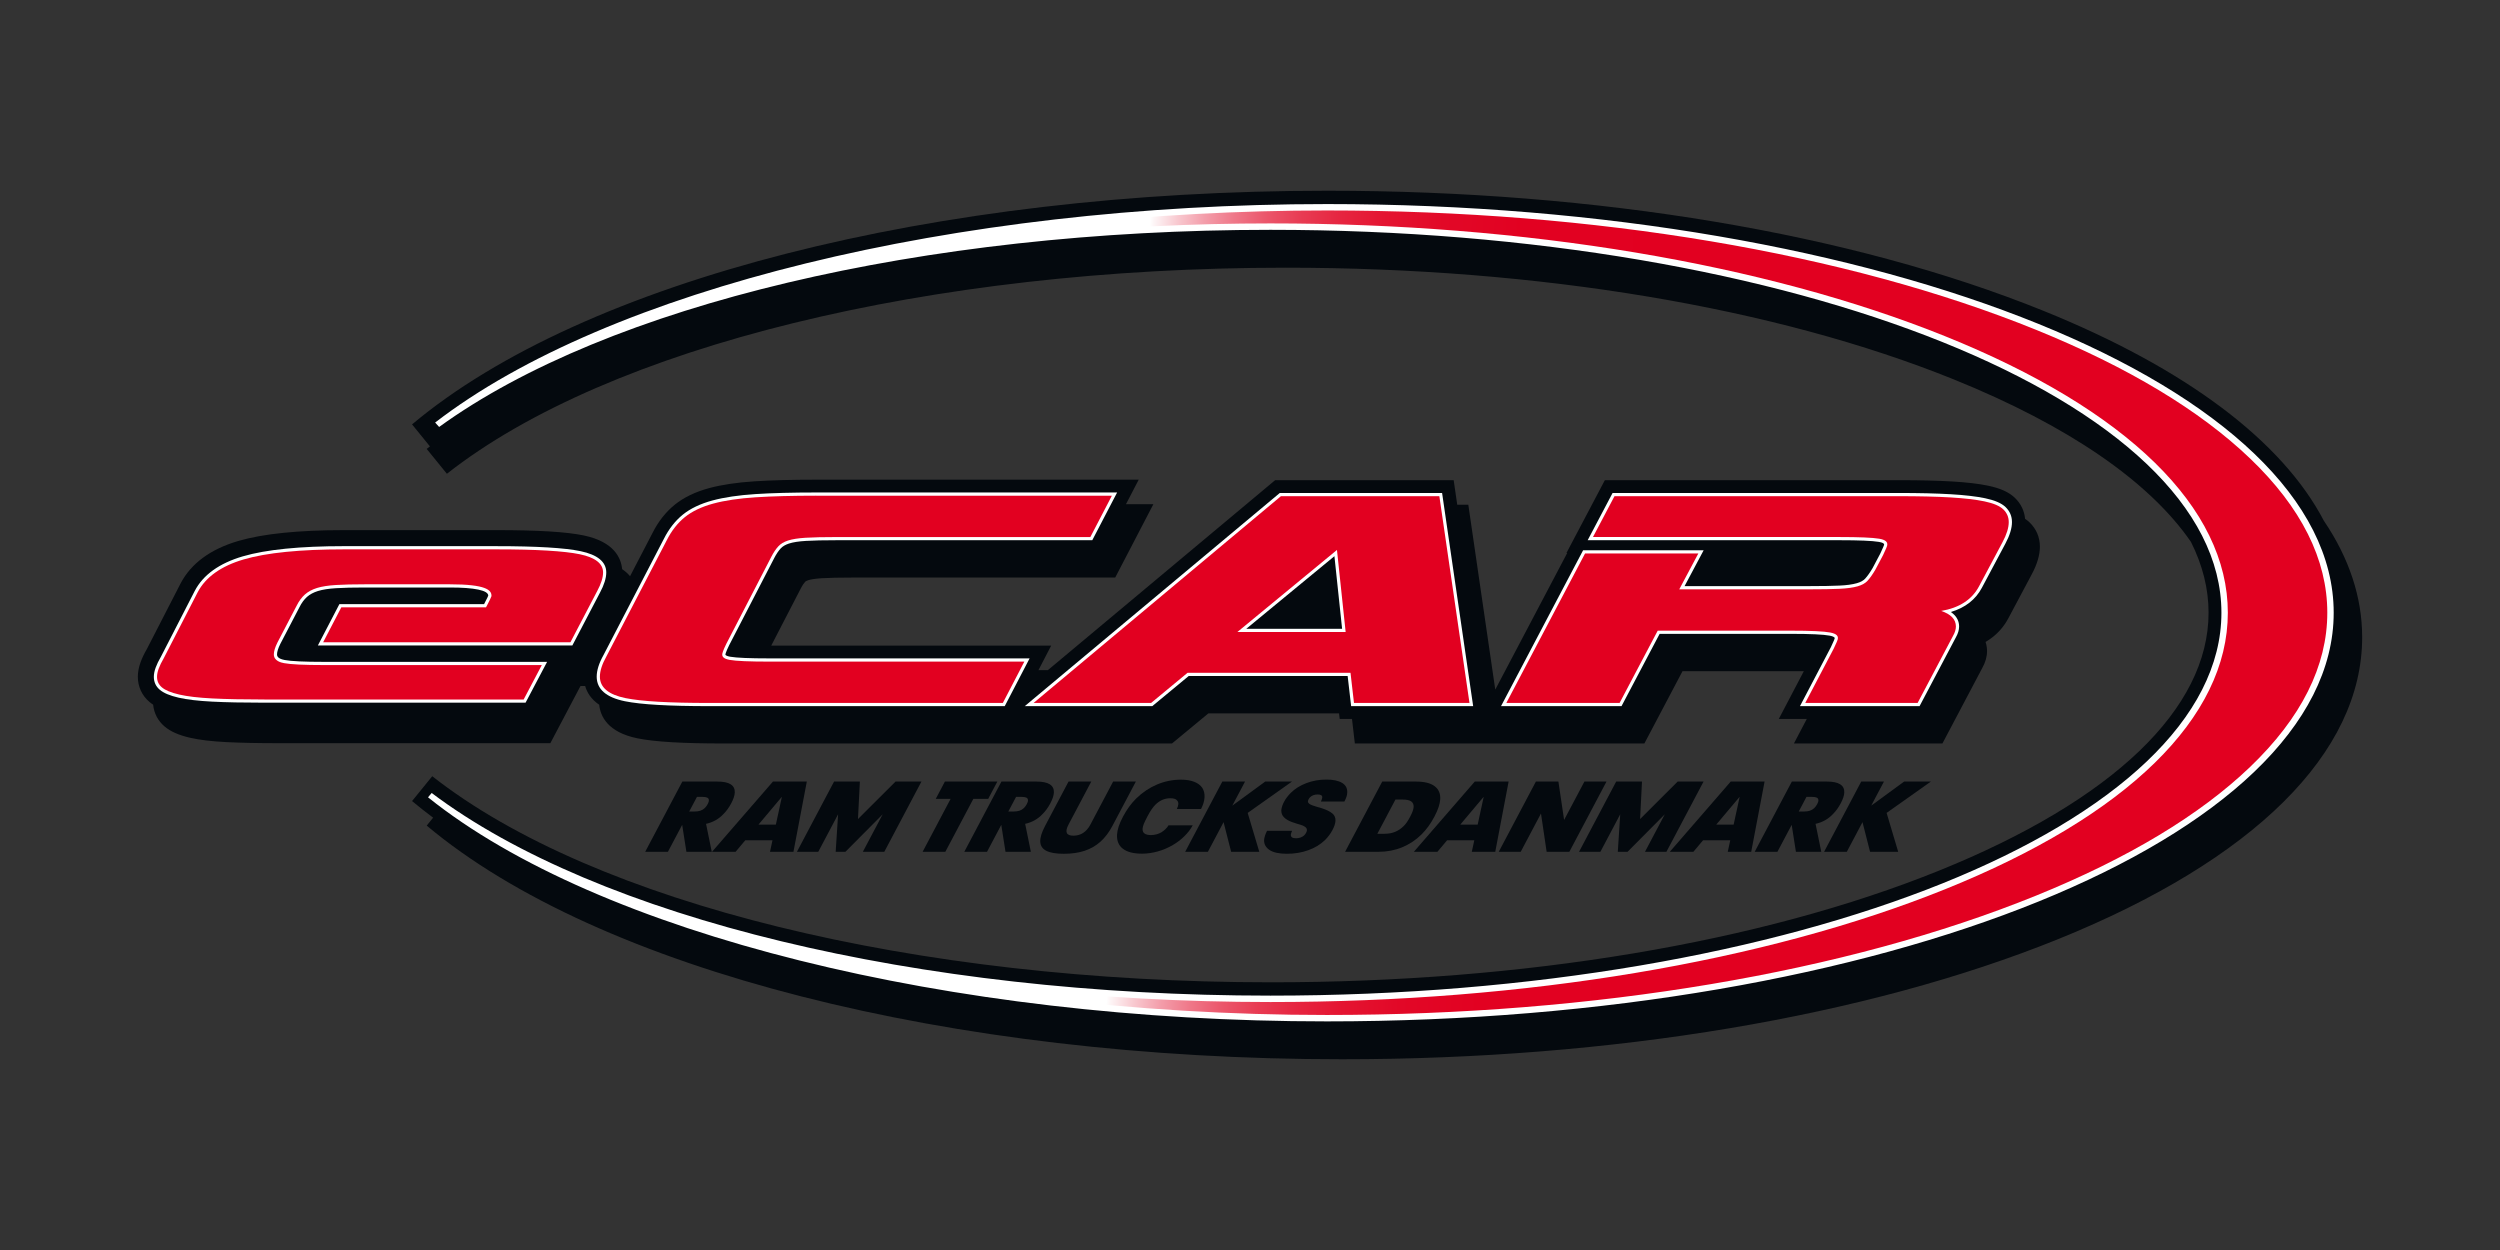
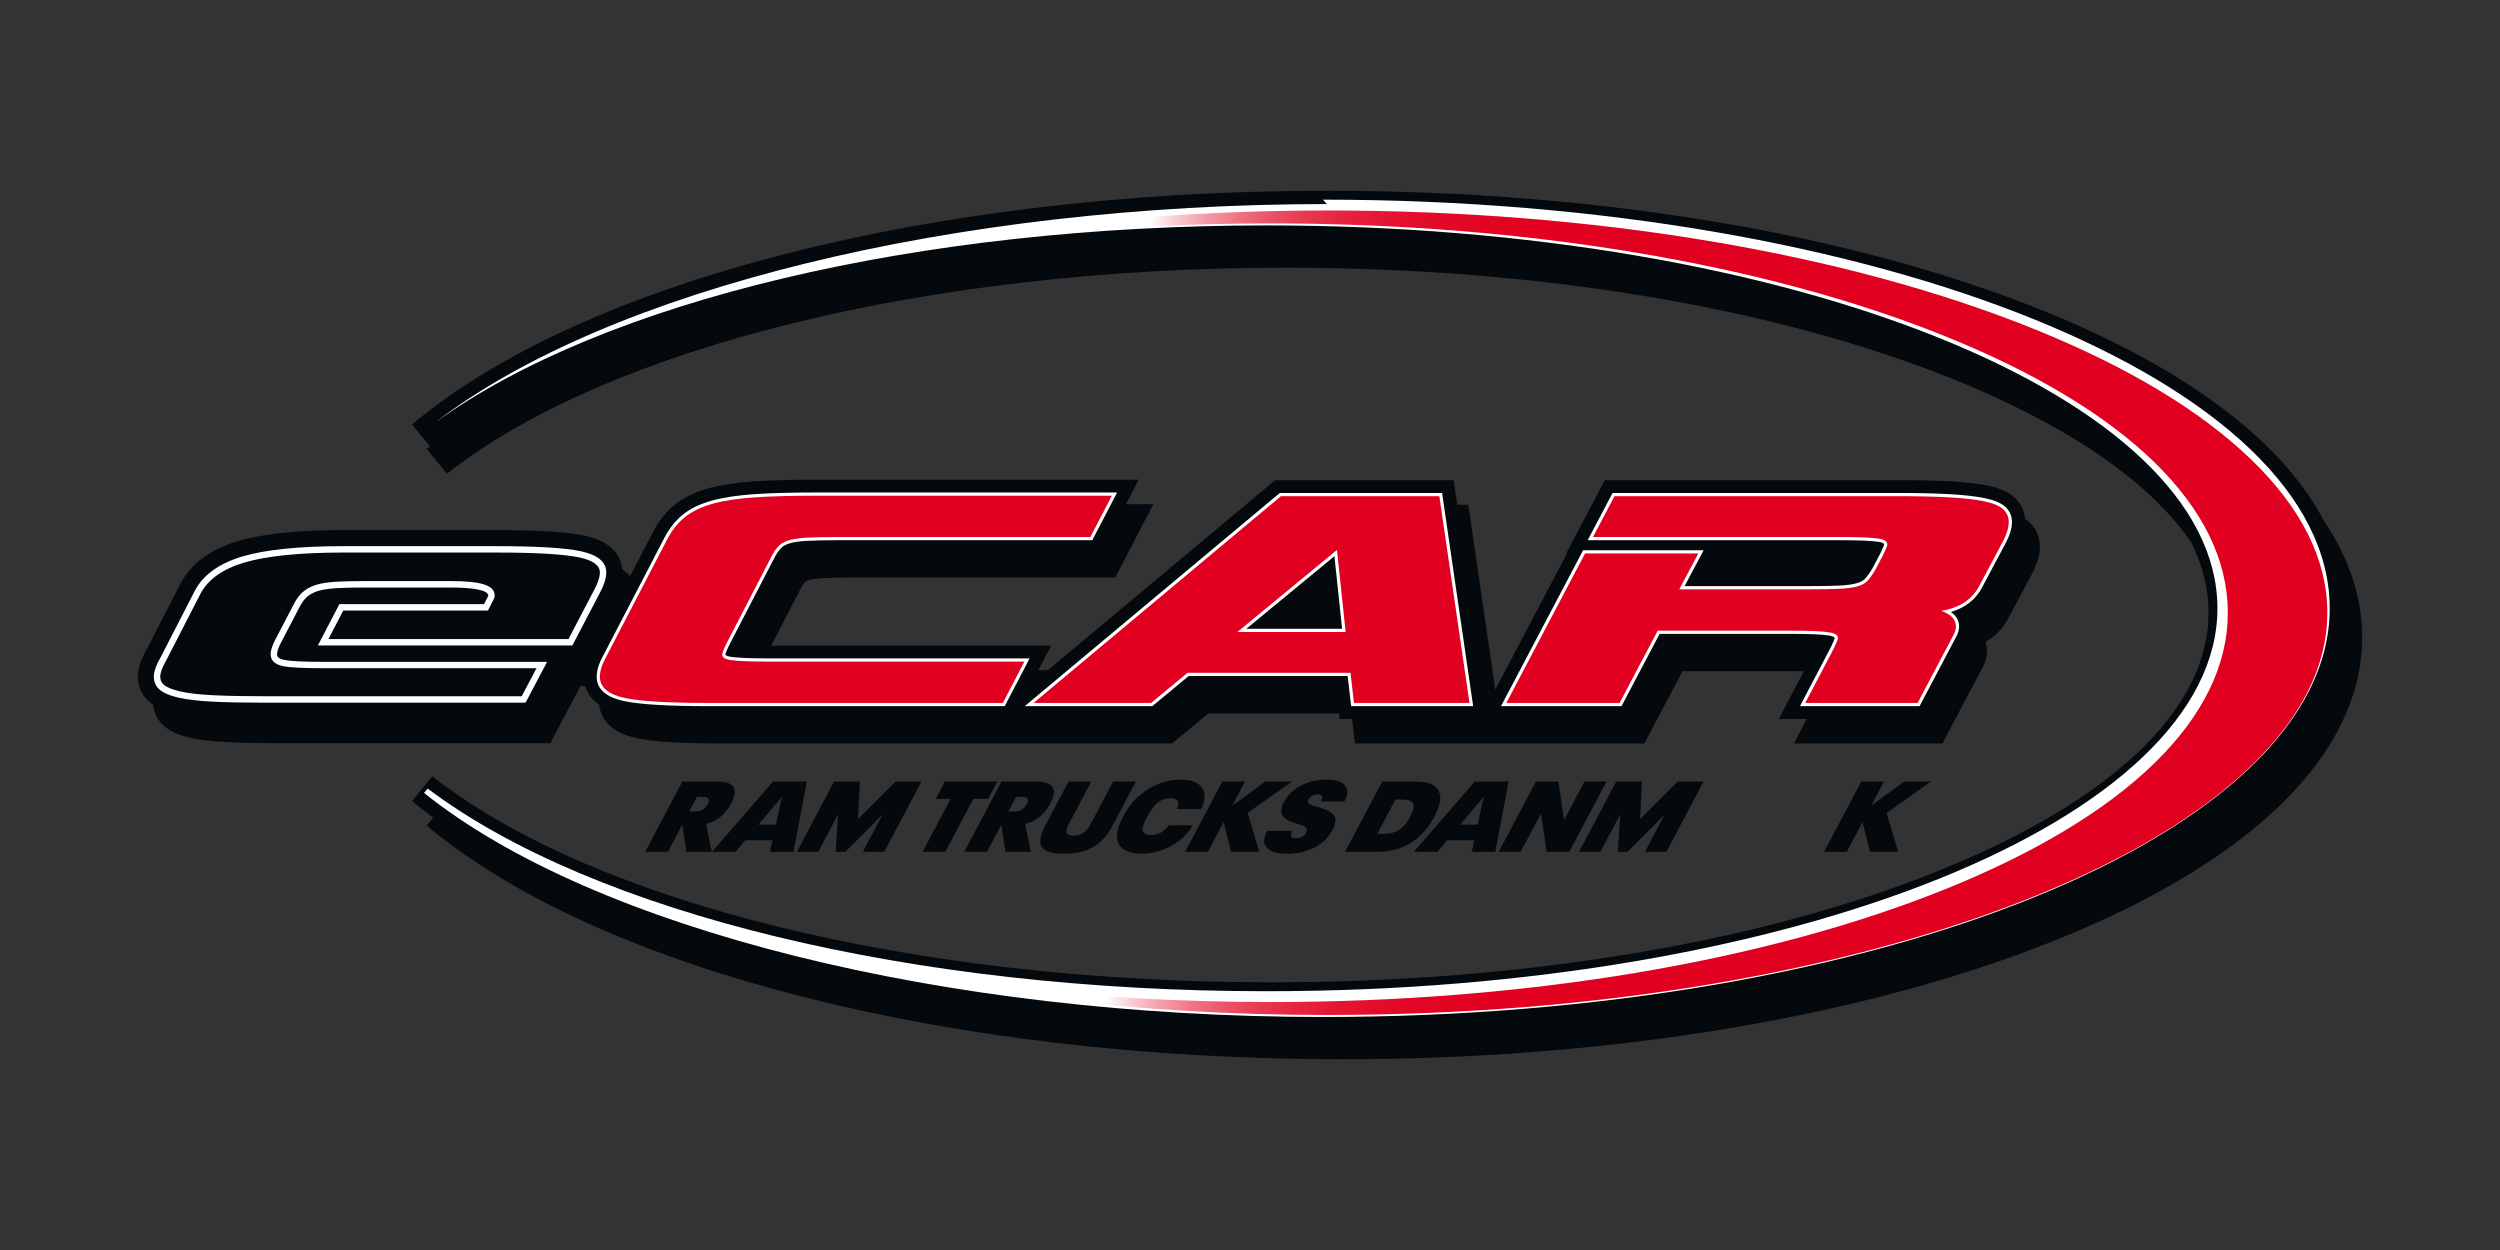
<svg xmlns="http://www.w3.org/2000/svg" id="Layer_1" version="1.1" viewBox="0 0 226.772 113.386">
  <rect x="0" y="0" width="226.772" height="113.386" fill="#333333" stroke="none" />
  <defs>
    <style>
      .st0 {
        fill: #e20020;
        fill-rule: evenodd;
      }

      .st1 {
        fill: url(#linear-gradient);
      }

      .st2 {
        fill: #04090e;
      }

      .st3 {
        fill: #fff;
      }
    </style>
    <linearGradient id="linear-gradient" x1="102.379" y1="54.571" x2="156.202" y2="57.573" gradientUnits="userSpaceOnUse">
      <stop offset="0" stop-color="#fff" />
      <stop offset=".007" stop-color="#fdf5f6" />
      <stop offset=".048" stop-color="#f8c7ce" />
      <stop offset=".093" stop-color="#f39ca9" />
      <stop offset=".142" stop-color="#ef7788" />
      <stop offset=".195" stop-color="#eb566b" />
      <stop offset=".254" stop-color="#e83b53" />
      <stop offset=".32" stop-color="#e62540" />
      <stop offset=".397" stop-color="#e41431" />
      <stop offset=".493" stop-color="#e20827" />
      <stop offset=".627" stop-color="#e20121" />
      <stop offset="1" stop-color="#e20020" />
    </linearGradient>
  </defs>
  <path class="st2" d="M210.8,47.247c-3.781-7.233-12.491-13.816-25.445-19.054-17.372-7.024-40.439-10.892-64.95-10.892-35.627,0-67.442,8.122-83.028,21.195l1.619,1.993c-.095.078-.196.154-.29.233l1.831,2.254c14.664-11.53,43.815-18.693,76.078-18.693,22.924,0,44.453,3.601,60.622,10.138,10.415,4.211,17.734,9.269,21.499,14.73,1.058,2.102,1.6,4.253,1.6,6.429,0,8.711-8.676,17.016-24.428,23.385-16.169,6.538-37.699,10.138-60.622,10.138-32.263,0-61.414-7.163-76.078-18.693l-1.831,2.254c.61.511,1.253,1.012,1.911,1.508l-.582.717c15.587,13.074,47.402,21.195,83.028,21.195,24.511,0,47.578-3.868,64.95-10.892,17.789-7.192,27.585-16.919,27.585-27.387,0-3.634-1.183-7.179-3.469-10.559Z" />
  <path class="st2" d="M52.659,62.227h.421c.159.565.521,1.19,1.274,1.701.101,1.014.741,2.491,3.476,3.046,1.568.318,4.081.467,7.908.467h40.572l3.302-2.732h11.852l.058.507h1.116l.257,2.225h26.264l3.458-6.557h11.005l-2.271,4.332h2.539l-1.166,2.225h13.47l3.614-6.846c.288-.511.434-1.029.434-1.54,0-.199-.025-.493-.133-.824,1.065-.625,1.695-1.446,2.064-2.145l2.119-3.979c.494-.916.744-1.765.744-2.522,0-.85-.325-1.611-.941-2.201-.121-.116-.257-.223-.403-.323-.068-.73-.384-1.383-.925-1.902-.538-.516-1.308-.865-2.425-1.101-.844-.177-1.952-.307-3.291-.386-1.284-.076-2.907-.115-4.824-.115h-26.653l-3.485,6.608h.069l-6.525,12.39-2.445-16.773h-1.004l-.324-2.225h-16.194l-20.612,17.229h-.857l1.157-2.225h-25.395l2.678-5.179c.174-.336.32-.525.41-.622.016-.017.092-.072.255-.125.151-.05.513-.14,1.232-.184.676-.04,1.604-.061,2.759-.061h23.866l3.462-6.654h-2.487l1.158-2.225h-29.257c-2.177,0-4.055.05-5.58.148-1.608.103-2.997.311-4.13.617-1.256.34-2.306.848-3.123,1.509-.811.658-1.486,1.517-2.001,2.537l-2.05,3.947c-.186-.225-.421-.443-.718-.644-.094-1-.722-2.475-3.467-3.052-1.552-.327-4.142-.486-7.919-.486h-13.833c-4.138,0-7.363.33-9.588.981-2.53.741-4.294,2.037-5.249,3.863l-3.048,5.93c-.246.424-.438.825-.57,1.191-.17.463-.256.913-.256,1.337,0,.898.375,1.71,1.057,2.287.102.087.214.167.331.244.076.775.437,1.47,1.041,1.981.54.456,1.273.781,2.31,1.021.837.194,1.949.327,3.304.395,1.271.065,2.889.098,4.808.098h24.567l2.737-5.191Z" />
-   <path class="st3" d="M120.361,18.511c-33.81,0-65.23,7.739-80.89,19.818l.362.4c15.269-11.061,43.891-17.882,75.408-17.882,47.564,0,86.261,15.581,86.261,34.733s-38.697,34.733-86.261,34.733c-31.989,0-60.995-7.026-76.085-18.382l-.331.392c15.43,12.369,47.255,20.326,81.535,20.326,50.357,0,91.326-16.629,91.326-37.069s-40.969-37.069-91.326-37.069Z" />
+   <path class="st3" d="M120.361,18.511c-33.81,0-65.23,7.739-80.89,19.818c15.269-11.061,43.891-17.882,75.408-17.882,47.564,0,86.261,15.581,86.261,34.733s-38.697,34.733-86.261,34.733c-31.989,0-60.995-7.026-76.085-18.382l-.331.392c15.43,12.369,47.255,20.326,81.535,20.326,50.357,0,91.326-16.629,91.326-37.069s-40.969-37.069-91.326-37.069Z" />
  <path class="st1" d="M204.097,41.584c-4.553-4.362-11.082-8.287-19.407-11.666-17.201-6.982-40.046-10.827-64.328-10.827-15.877,0-31.54,1.712-45.427,4.959l.052.2c12.348-2.611,26.177-3.984,40.255-3.984,23.077,0,44.806,3.632,61.184,10.227,16.546,6.662,25.658,15.572,25.658,25.087s-9.112,18.425-25.658,25.087c-16.378,6.595-38.107,10.227-61.184,10.227-15.757,0-30.86-1.721-43.942-4.831l-.052.122c14.461,3.756,31.5,5.883,49.115,5.883,24.282,0,47.127-3.845,64.328-10.827,8.325-3.379,14.855-7.304,19.407-11.666,4.651-4.456,7.009-9.165,7.009-13.996s-2.358-9.54-7.009-13.996Z" />
  <path class="st3" d="M45.045,50.121c3.583,0,6.107.149,7.501.442,1.239.26,1.868.718,1.868,1.359,0,.411-.173.95-.503,1.564l-2.344,4.482h-21.776l1.347-2.588h13.124l.163-.311c.362-.69.402-.82.42-.876l.028-.09-.002-.094c-.021-.924-1.199-1.301-4.068-1.301h-7.702c-1.054,0-1.944.022-2.646.064-.721.043-1.32.138-1.781.28-.482.149-.888.368-1.207.651-.322.285-.603.668-.828,1.126l-1.733,3.323c-.24.486-.356.879-.356,1.202,0,.391.202.895,1.161,1.081.622.121,1.831.179,3.696.179h19.258l-1.341,2.543h-23.341c-1.883,0-3.466-.032-4.705-.095-1.237-.063-2.229-.179-2.949-.346-.69-.16-1.18-.36-1.456-.593-.23-.195-.337-.428-.337-.735,0-.185.044-.399.132-.639.095-.261.246-.572.437-.898l.008-.014.007-.014,3.063-5.96c.684-1.309,2.034-2.266,4.013-2.845,2.039-.597,5.073-.899,9.017-.899h13.833M45.045,49.54h-13.833c-3.999,0-7.087.31-9.18.923-2.136.626-3.605,1.68-4.365,3.134l-3.065,5.964c-.21.359-.373.696-.481.993-.111.302-.167.584-.167.837,0,.477.182.874.542,1.178.353.298.909.532,1.7.715.752.174,1.779.296,3.051.36,1.25.064,2.843.096,4.734.096h23.692l1.953-3.704h-20.221c-1.802,0-3.008-.057-3.585-.169-.613-.119-.691-.336-.691-.511,0-.229.1-.547.296-.945l1.727-3.311c.199-.403.433-.725.699-.96.257-.228.591-.406.993-.531.417-.129.97-.215,1.644-.255.69-.042,1.569-.063,2.611-.063h7.702c2.241,0,3.477.26,3.488.733-.014.044-.081.209-.379.777h-13.126l-1.952,3.75h23.084l2.507-4.794c.378-.701.57-1.319.57-1.833,0-.954-.784-1.603-2.329-1.928-1.432-.302-3.996-.455-7.62-.455h0Z" />
  <path class="st3" d="M91.143,64.054h-26.777c-3.694,0-6.205-.145-7.676-.444-1.701-.345-2.564-1.095-2.564-2.229,0-.566.204-1.219.607-1.942l5.497-10.581c.446-.885,1.02-1.616,1.702-2.171.689-.559,1.596-.993,2.695-1.29,1.058-.286,2.37-.481,3.9-.579,1.501-.097,3.353-.146,5.506-.146h27.3l-2.254,4.331h-23.161c-1.182,0-2.133.021-2.828.063-.649.039-1.162.12-1.527.24-.321.106-.571.253-.743.438-.204.22-.403.516-.591.879l-4.085,7.899c-.328.665-.342.84-.343.847,0,.114.311.181.445.204.562.099,1.753.149,3.541.149h23.606l-2.253,4.331ZM74.033,45.254c-2.14,0-3.98.048-5.468.144-1.492.096-2.766.284-3.786.56-1.02.276-1.855.674-2.48,1.181-.618.502-1.14,1.17-1.551,1.984l-5.502,10.591c-.358.643-.538,1.201-.538,1.667,0,.819.706,1.377,2.098,1.66,1.432.29,3.905.432,7.561.432h26.424l1.649-3.169h-22.649c-1.822,0-3.047-.053-3.641-.158-.229-.04-.925-.162-.925-.779,0-.123.042-.371.405-1.106l4.088-7.904c.212-.409.441-.748.68-1.007.24-.258.572-.458.987-.594.411-.136.975-.226,1.673-.268.707-.042,1.67-.064,2.863-.064h22.808l1.649-3.169h-26.343Z" />
  <path class="st3" d="M133.629,64.054h-11.07l-.315-2.732h-14.421l-3.302,2.732h-11.566l23.131-19.335h14.725l2.818,19.335ZM123.076,63.473h9.881l-2.649-18.173h-14.012l-21.741,18.173h9.757l3.302-2.732h15.148l.315,2.732ZM122.385,57.617h-10.953l10.074-8.301.879,8.301ZM113.051,57.036h8.689l-.697-6.585-7.992,6.585Z" />
  <path class="st3" d="M174.121,64.054h-10.849l2.807-5.354.269-.592c.074-.16.075-.223.075-.224,0-.119-.285-.192-.455-.225-.557-.108-1.745-.163-3.529-.163h-11.895c-.534,1.013-3.376,6.402-3.376,6.402l-.082.155h-10.93l7.446-14.139h10.934l-1.729,3.251h11.361c1.111,0,1.988-.015,2.681-.047.653-.029,1.184-.102,1.578-.215.343-.098.591-.234.759-.415.208-.226.442-.558.677-.959l.696-1.317.269-.593c.074-.162.078-.225.078-.226,0-.104-.162-.185-.482-.239-.59-.1-1.795-.151-3.583-.151h-22.825l2.26-4.285h25.909c1.894,0,3.494.038,4.755.113,1.285.076,2.335.199,3.122.363.882.186,1.49.448,1.859.802.386.37.583.828.583,1.361,0,.562-.203,1.225-.605,1.971l-2.122,3.985c-.569,1.077-1.516,1.815-2.82,2.201.604.407.752.914.752,1.314,0,.314-.099.646-.294.987l-3.292,6.238ZM164.232,63.473h9.539l3.134-5.937c.149-.261.222-.496.222-.707,0-.187,0-.756-1.139-1.135l-1.105-.368,1.148-.194c1.549-.261,2.636-.964,3.231-2.09l2.123-3.986c.356-.661.536-1.232.536-1.697,0-.374-.132-.682-.404-.942-.285-.273-.815-.493-1.577-.653-.759-.159-1.781-.277-3.037-.352-1.25-.074-2.838-.112-4.721-.112h-25.559l-1.647,3.123h21.862c1.82,0,3.058.053,3.68.159.239.041.966.164.966.812,0,.124-.043.277-.13.467l-.276.607-.71,1.344c-.265.454-.518.811-.758,1.071-.243.262-.578.451-1.026.579-.437.125-1.013.205-1.711.237-.702.032-1.587.048-2.707.048h-12.328l1.729-3.251h-9.616l-6.835,12.977h9.618c.511-.969,3.253-6.168,3.376-6.401l.082-.155h12.245c1.821,0,3.046.058,3.64.173.229.044.926.179.926.795,0,.127-.042.28-.129.467l-.276.605-2.368,4.518Z" />
  <g>
    <path class="st2" d="M62.262,77.265l-.383-2.445-1.293,2.445h-2.061l3.369-6.371h3.178c1.085,0,1.611.334,1.579,1.002-.015.27-.122.595-.323.974-.095.18-.204.355-.325.524-.121.168-.249.319-.383.451-.425.451-.95.746-1.575.884l.518,2.536h-2.302ZM63.22,72.284l-.702,1.327h.491c.192,0,.364-.024.515-.072s.283-.126.399-.235c.109-.108.2-.231.273-.37.038-.072.066-.137.083-.194s.024-.113.021-.167c-.004-.102-.053-.176-.148-.221-.095-.045-.242-.068-.441-.068h-.491Z" />
    <path class="st2" d="M70.071,76.218h-2.465l-.881,1.047h-2.138l5.526-6.371h3.072l-1.212,6.371h-2.128l.226-1.047ZM70.377,74.801l.542-2.499h-.019l-2.102,2.499h1.579Z" />
    <path class="st2" d="M75.658,70.894h2.34l-.172,3.402,3.407-3.402h2.35l-3.369,6.371h-1.945l1.799-3.402-3.379,3.402h-.886l.22-3.402-1.799,3.402h-1.936l3.369-6.371Z" />
    <path class="st2" d="M86.229,72.464h-1.348l.83-1.57h4.757l-.83,1.57h-1.348l-2.539,4.801h-2.061l2.539-4.801Z" />
    <path class="st2" d="M91.208,77.265l-.383-2.445-1.293,2.445h-2.061l3.369-6.371h3.178c1.085,0,1.611.334,1.579,1.002-.015.27-.122.595-.323.974-.095.18-.204.355-.325.524-.121.168-.249.319-.383.451-.425.451-.95.746-1.575.884l.518,2.536h-2.302ZM92.166,72.284l-.702,1.327h.491c.192,0,.364-.024.515-.072s.283-.126.399-.235c.109-.108.2-.231.273-.37.038-.072.066-.137.083-.194s.024-.113.021-.167c-.004-.102-.053-.176-.148-.221-.095-.045-.242-.068-.441-.068h-.491Z" />
    <path class="st2" d="M94.91,77.175c-.351-.18-.534-.456-.55-.826-.016-.37.13-.847.438-1.43l2.128-4.025h2.061l-2.061,3.898c-.356.674-.21,1.011.438,1.011.674,0,1.189-.337,1.546-1.011l2.061-3.898h2.061l-2.128,4.025c-.309.583-.67,1.06-1.084,1.43-.414.37-.894.645-1.438.826-.545.18-1.173.271-1.886.271-.706,0-1.234-.091-1.585-.271Z" />
    <path class="st2" d="M101.867,76.998c-.388-.291-.569-.717-.543-1.277.012-.229.061-.477.148-.745.087-.267.218-.567.393-.898.175-.331.361-.632.559-.902.198-.271.412-.52.642-.749.559-.547,1.186-.968,1.881-1.263.695-.294,1.421-.442,2.179-.442.468,0,.868.065,1.198.194.329.129.575.314.737.555.152.247.219.532.201.857-.018.325-.123.677-.317,1.056h-2.196c.076-.156.121-.298.133-.424.012-.127-.012-.229-.074-.307-.052-.084-.129-.146-.23-.185-.101-.039-.242-.059-.422-.059-.507,0-.956.192-1.345.578-.125.126-.243.27-.354.433-.112.162-.239.379-.382.65-.146.277-.254.5-.322.672-.068.172-.105.318-.111.438-.009.199.053.343.185.433s.323.135.574.135c.34,0,.657-.084.952-.253.125-.078.245-.171.36-.28.115-.108.209-.226.282-.352h2.196c-.194.355-.448.686-.761.993-.313.307-.66.572-1.041.794-.429.252-.885.446-1.367.582-.483.135-.961.203-1.436.203-.758,0-1.331-.146-1.719-.438Z" />
    <path class="st2" d="M111.676,77.265l-.687-2.689-1.422,2.689h-2.061l3.369-6.371h2.061l-1.155,2.184,2.985-2.184h2.427l-4.017,2.843,1.052,3.528h-2.552Z" />
    <path class="st2" d="M115.167,77.107c-.346-.226-.514-.531-.503-.916.021-.235.11-.511.266-.83h2.273c-.029.066-.054.129-.076.19-.022.06-.035.111-.038.153-.003.115.033.199.107.253.074.054.198.081.371.081.148,0,.285-.024.414-.072.128-.048.237-.114.326-.199.067-.066.122-.141.167-.226.045-.084.07-.163.076-.235.003-.102-.036-.19-.117-.262-.081-.072-.185-.132-.314-.18-.128-.048-.302-.102-.521-.162-.234-.078-.379-.127-.434-.145-.289-.108-.52-.248-.693-.42-.172-.171-.255-.386-.246-.645.028-.246.11-.499.247-.758.149-.283.353-.553.612-.812.371-.373.84-.667,1.407-.884.567-.217,1.175-.325,1.823-.325.616,0,1.09.1,1.422.298.331.199.488.49.471.875-.002.126-.024.253-.066.379-.041.126-.106.274-.195.442h-2.128c.073-.15.114-.277.123-.379.002-.09-.03-.156-.098-.199s-.178-.063-.333-.063c-.135,0-.26.021-.375.063s-.213.103-.293.18c-.054.054-.101.117-.139.19-.038.072-.059.135-.062.19-.003.078.03.146.1.203.069.057.171.111.304.162.133.051.279.098.437.14.057.012.202.054.434.126.405.132.715.284.929.456s.312.402.294.691c-.015.235-.105.508-.27.821-.172.325-.395.626-.67.903-.412.403-.919.713-1.522.929-.602.216-1.247.325-1.934.325-.706,0-1.232-.113-1.579-.338Z" />
    <path class="st2" d="M125.382,70.894h3.053c.758,0,1.321.139,1.692.415.371.277.542.671.516,1.182-.015.223-.064.462-.148.717s-.212.546-.383.871-.352.617-.54.875c-.188.259-.393.5-.613.722-.514.511-1.102.904-1.764,1.178-.662.274-1.371.41-2.129.41h-3.053l3.369-6.371ZM125.592,75.631c.353,0,.669-.057.948-.171.279-.114.53-.28.753-.496.115-.108.221-.233.319-.374.097-.141.198-.311.303-.51.102-.192.178-.359.227-.501.049-.141.078-.27.087-.384.009-.223-.065-.39-.221-.501-.156-.111-.414-.167-.774-.167h-.655l-1.641,3.104h.655Z" />
    <path class="st2" d="M133.732,76.218h-2.465l-.881,1.047h-2.138l5.526-6.371h3.071l-1.212,6.371h-2.128l.226-1.047ZM134.038,74.801l.542-2.499h-.019l-2.102,2.499h1.579Z" />
    <path class="st2" d="M139.319,70.894h2.042l.517,3.483,1.842-3.483h2.003l-3.369,6.371h-2.061l-.513-3.474-1.837,3.474h-1.993l3.369-6.371Z" />
    <path class="st2" d="M146.603,70.894h2.34l-.172,3.402,3.407-3.402h2.35l-3.369,6.371h-1.945l1.799-3.402-3.379,3.402h-.886l.22-3.402-1.799,3.402h-1.936l3.369-6.371Z" />
-     <path class="st2" d="M156.95,76.218h-2.465l-.881,1.047h-2.138l5.526-6.371h3.071l-1.212,6.371h-2.128l.226-1.047ZM157.256,74.801l.542-2.499h-.019l-2.102,2.499h1.579Z" />
-     <path class="st2" d="M162.904,77.265l-.383-2.445-1.293,2.445h-2.061l3.369-6.371h3.178c1.085,0,1.611.334,1.579,1.002-.015.27-.122.595-.323.974-.095.18-.204.355-.325.524-.121.168-.249.319-.383.451-.425.451-.95.746-1.575.884l.518,2.536h-2.302ZM163.863,72.284l-.701,1.327h.491c.193,0,.364-.024.515-.072s.283-.126.398-.235c.109-.108.2-.231.273-.37.038-.072.066-.137.084-.194.017-.057.024-.113.021-.167-.004-.102-.053-.176-.148-.221-.095-.045-.242-.068-.441-.068h-.491Z" />
    <path class="st2" d="M169.631,77.265l-.687-2.689-1.422,2.689h-2.061l3.369-6.371h2.061l-1.155,2.184,2.985-2.184h2.427l-4.017,2.843,1.052,3.528h-2.552Z" />
  </g>
-   <path class="st0" d="M23.982,63.45c-1.89,0-3.478-.032-4.72-.095-1.254-.063-2.264-.182-3-.353-.746-.173-1.262-.387-1.578-.654-.295-.25-.439-.563-.439-.957,0-.219.05-.467.149-.737.103-.282.257-.601.459-.946l3.073-5.978c.721-1.38,2.13-2.385,4.188-2.988,2.066-.605,5.127-.911,9.098-.911h13.833c3.603,0,6.147.151,7.56.448,1.393.293,2.099.846,2.099,1.644,0,.466-.18,1.036-.535,1.695l-2.427,4.641h-22.43l1.649-3.169h13.125l.082-.155c.231-.44.365-.718.399-.825l.014-.045-.001-.048c-.011-.473-.45-1.017-3.778-1.017h-7.702c-1.049,0-1.933.022-2.629.064-.698.042-1.274.132-1.712.268-.442.137-.812.336-1.1.591-.294.26-.552.613-.766,1.048l-1.724,3.306c-.222.45-.329.802-.329,1.08,0,.617.698.752.927.796.595.115,1.82.174,3.64.174h19.74l-1.647,3.124h-23.517Z" />
  <path class="st0" d="M74.033,44.964c-2.145,0-3.991.049-5.487.145-1.511.097-2.804.289-3.843.57-1.06.287-1.93.703-2.587,1.235-.651.528-1.199,1.228-1.628,2.079l-5.501,10.589c-.378.678-.57,1.285-.57,1.801,0,.976.784,1.63,2.331,1.944,1.45.294,3.943.438,7.619.438h26.6l1.951-3.75h-23.127c-1.806,0-3.014-.052-3.591-.154-.608-.107-.686-.32-.686-.493,0-.081.049-.316.375-.977l4.085-7.899c.199-.385.413-.703.636-.943.205-.221.496-.395.864-.516.388-.128.926-.213,1.6-.254.701-.042,1.659-.063,2.846-.063h22.985l1.951-3.75h-26.822Z" />
  <path class="st0" d="M116.191,45.009l-22.436,18.754h10.661s3.142-2.6,3.302-2.732h14.785c.039.336.315,2.732.315,2.732h10.476l-2.733-18.754h-14.368ZM121.274,49.884c.089.836.745,7.035.788,7.443h-9.821c.755-.622,8.269-6.814,9.033-7.443h0Z" />
  <path class="st0" d="M146.449,45.009l-1.953,3.704h22.344c1.803,0,3.026.052,3.631.155.642.109.724.338.724.526,0,.056-.019.161-.103.345l-.277.609-.702,1.328c-.248.425-.491.767-.715,1.011-.205.221-.497.383-.892.497-.416.119-.969.195-1.644.226-.7.032-1.581.047-2.694.047h-11.844c.258-.484,1.729-3.251,1.729-3.251h-10.275l-7.141,13.558h10.274s3.322-6.299,3.458-6.557h12.07c1.802,0,3.009.056,3.584.168.612.119.691.335.691.51,0,.056-.017.161-.102.344l-.277.606-2.583,4.928h10.194l3.216-6.092c.169-.296.256-.581.256-.843,0-.648-.455-1.117-1.338-1.411,1.639-.276,2.796-1.022,3.439-2.24l2.122-3.986c.378-.702.57-1.319.57-1.833,0-.451-.166-.838-.493-1.152-.329-.316-.892-.554-1.718-.728-.773-.162-1.808-.282-3.08-.358-1.259-.075-2.852-.112-4.738-.112h-25.734Z" />
</svg>